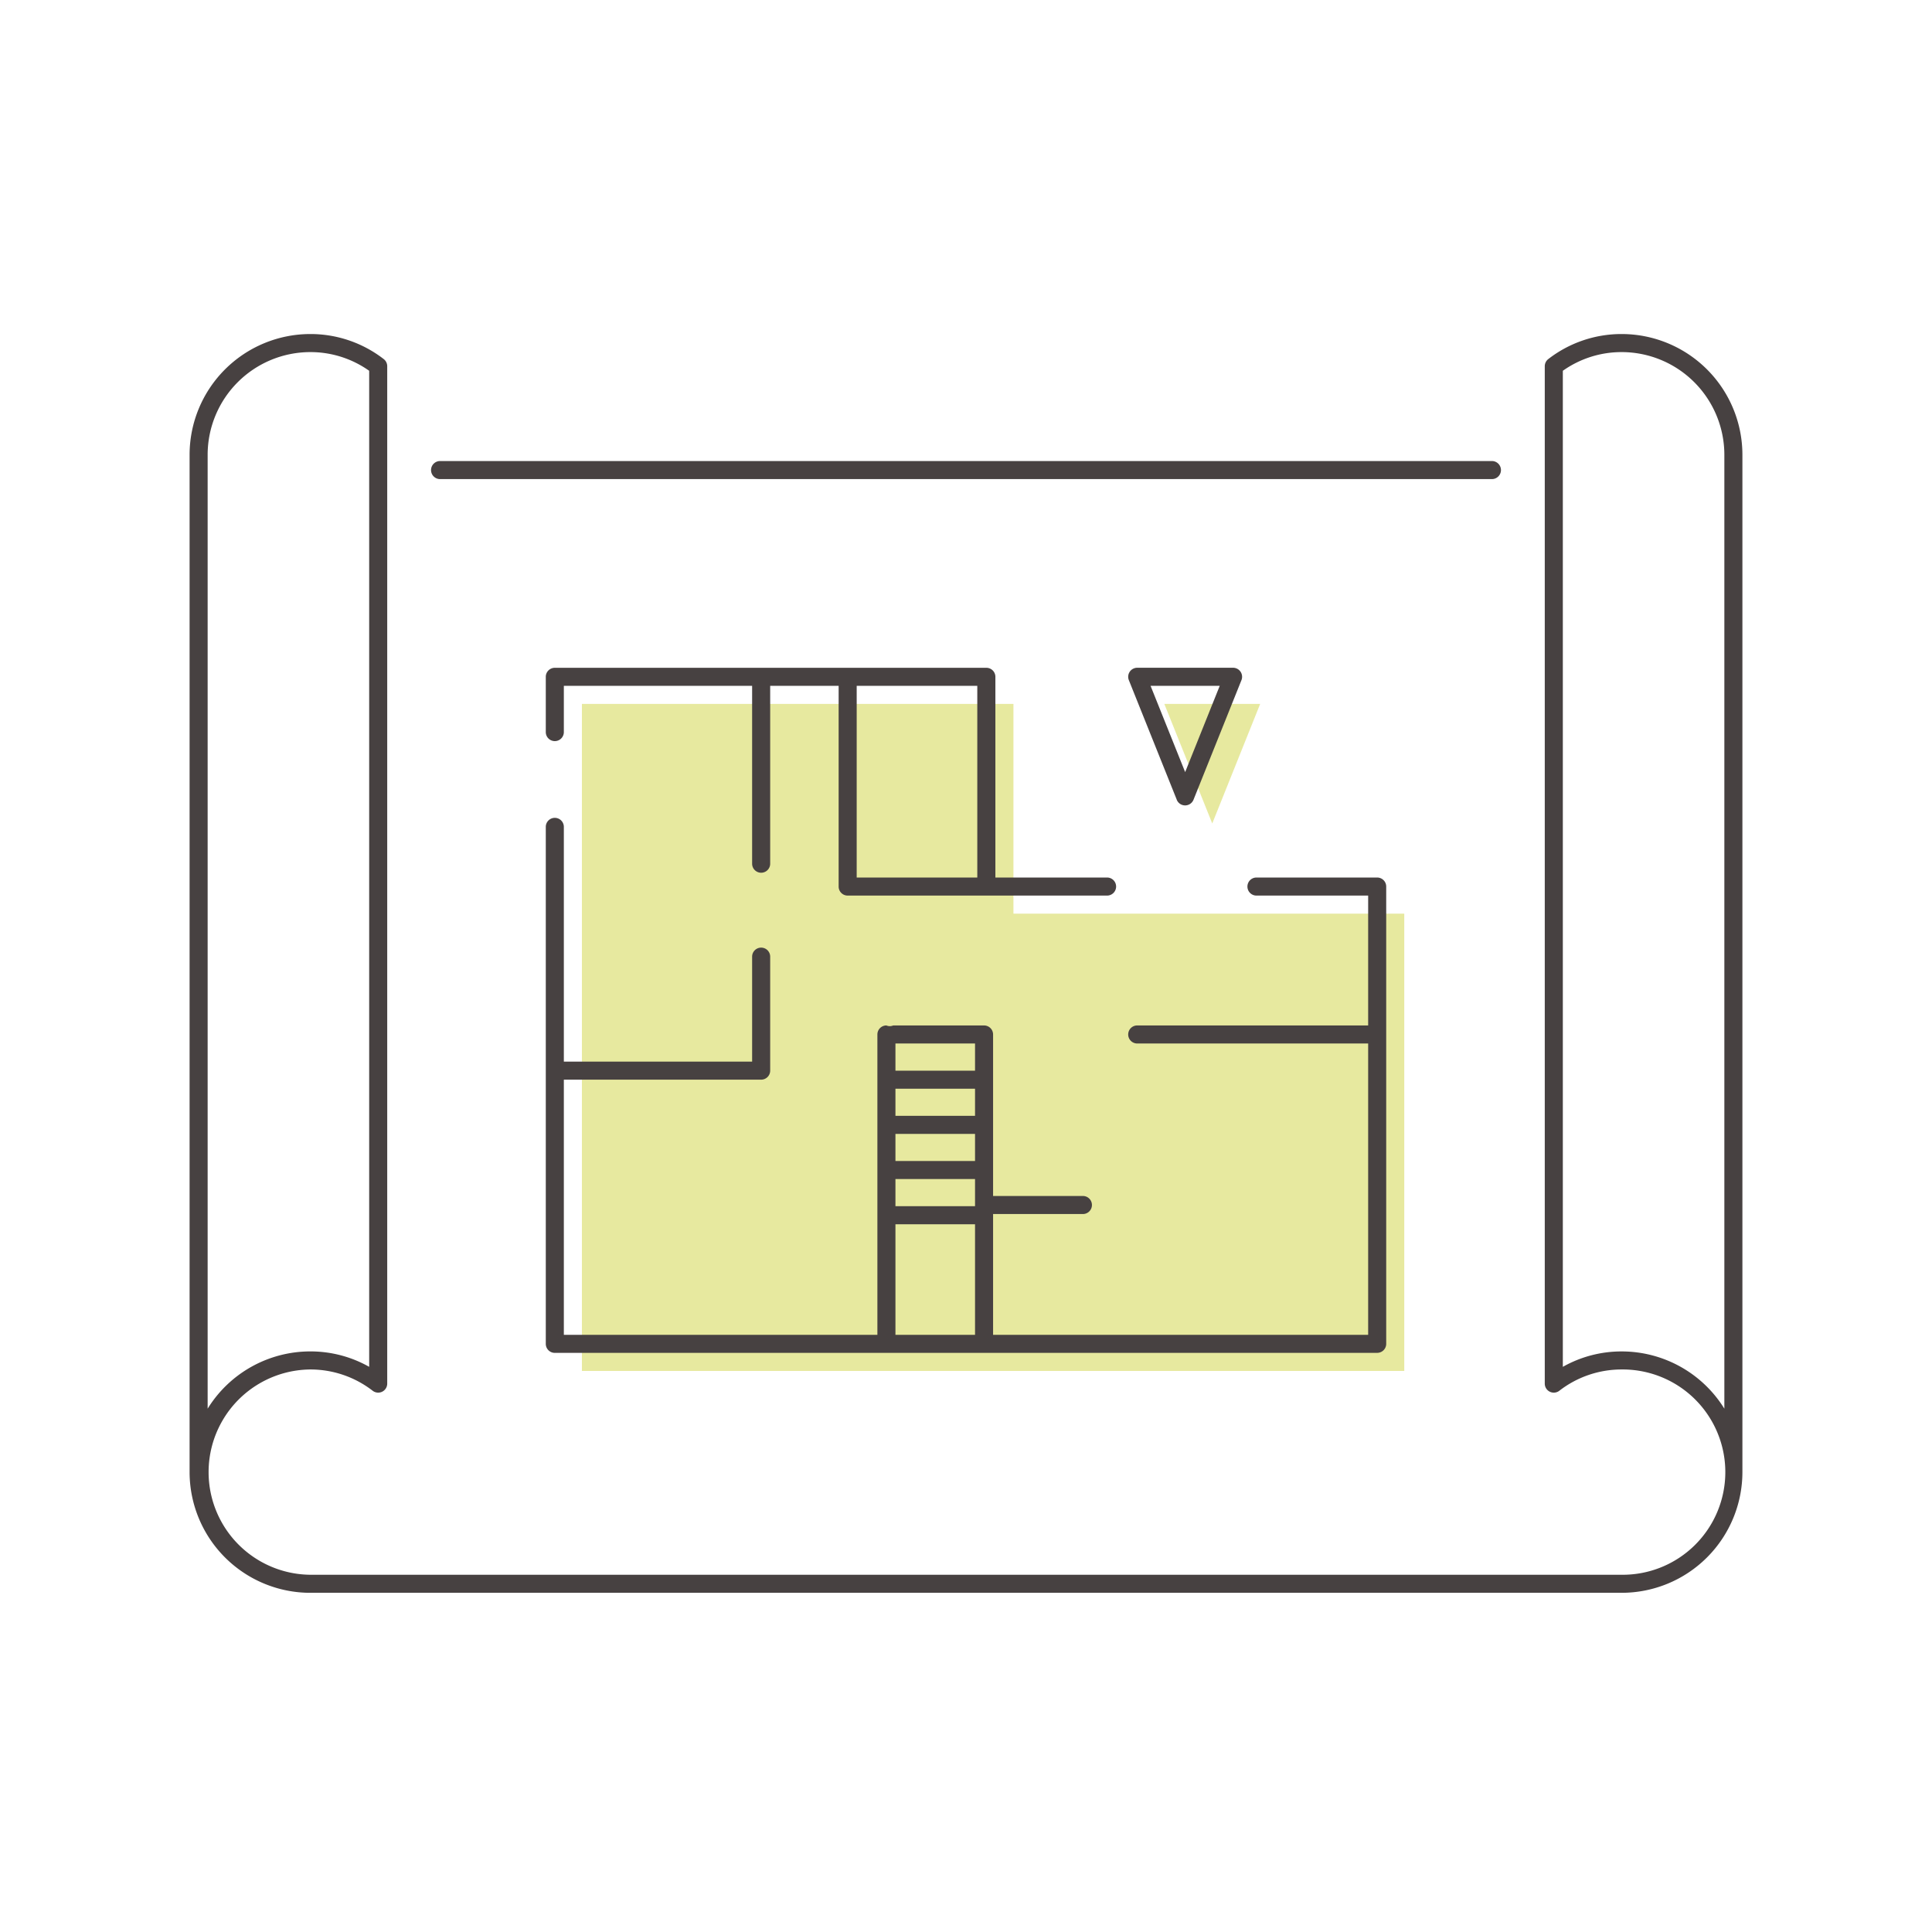
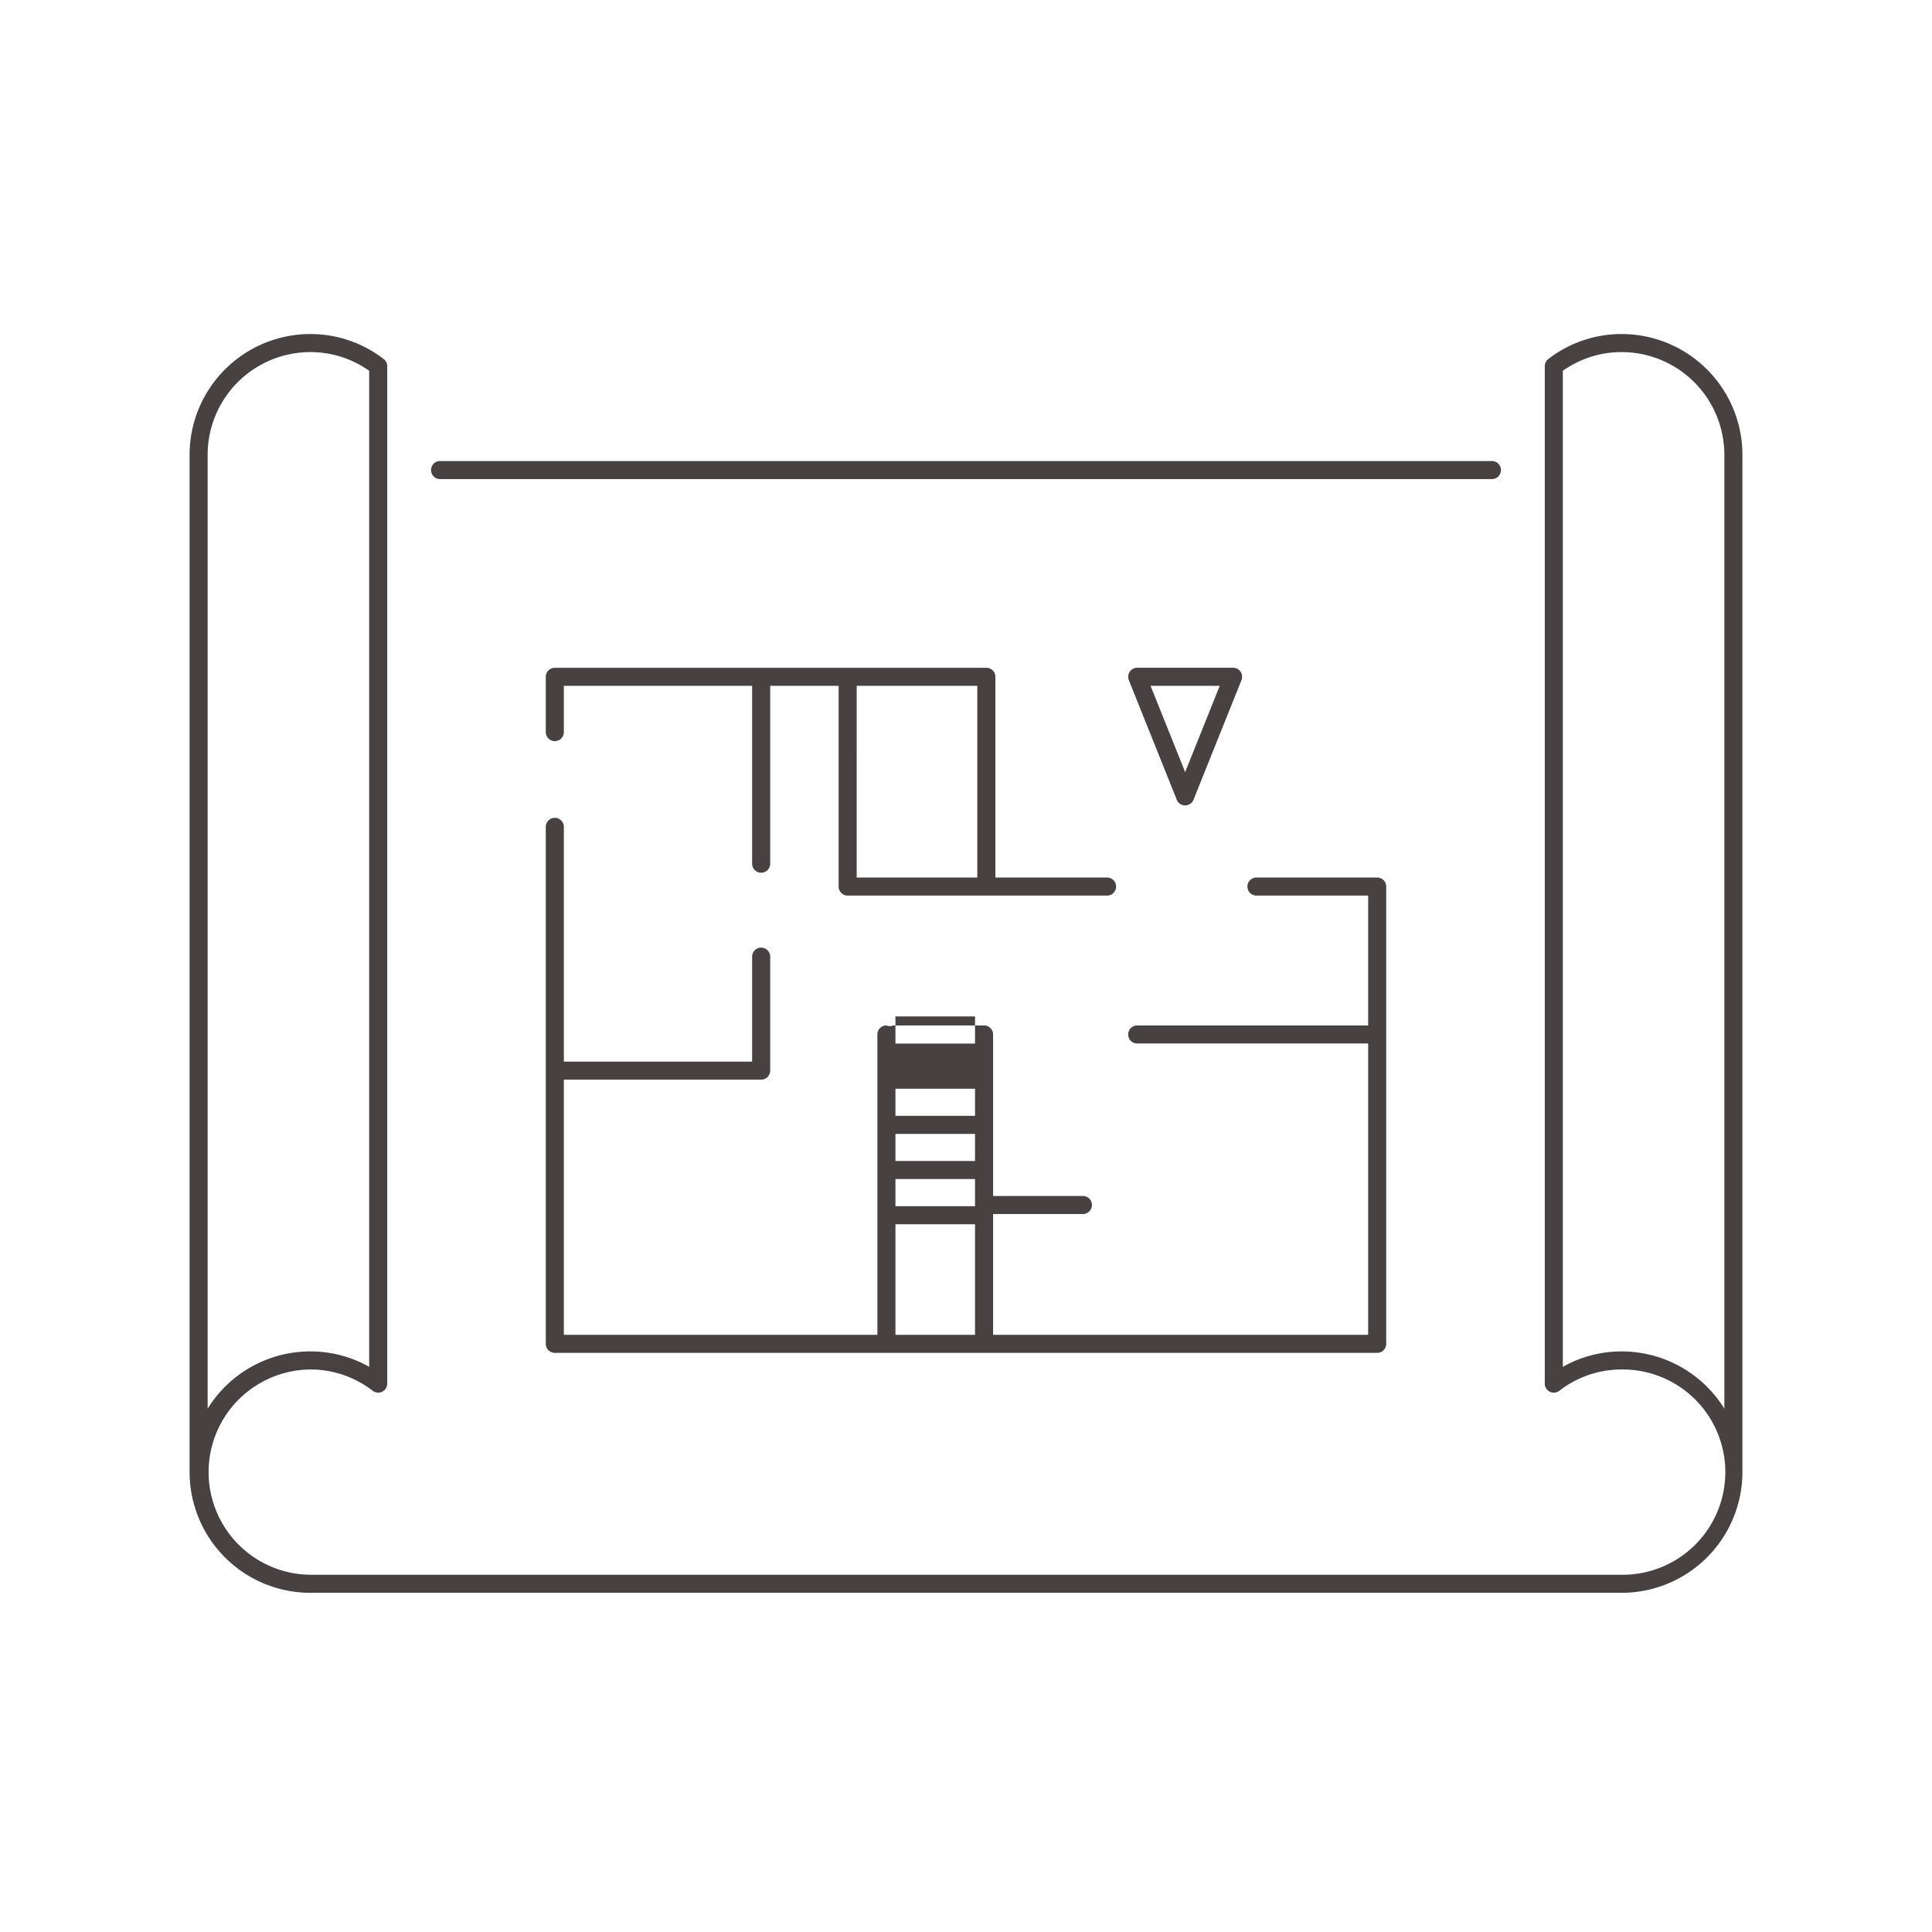
<svg xmlns="http://www.w3.org/2000/svg" width="214" height="214">
  <g transform="translate(-53 -120)">
-     <circle data-name="楕円形 10" cx="107" cy="107" r="107" transform="translate(53 120)" fill="none" />
    <g data-name="グループ 5892" stroke="rgba(0,0,0,0)" stroke-miterlimit="10">
-       <path data-name="合体 188" d="M165.255 271.853h-47.8v-73.884h47.8v23.234h43.29v50.65zm16.712-73.884h10.617l-5.308 13.243z" fill="#e7e99f" />
-       <path data-name="合体 186" d="M87.37 296.43A13.385 13.385 0 0174 283.059v-112.69A13.383 13.383 0 0187.37 157a13.234 13.234 0 018.13 2.772 1 1 0 01.391.793v112.692a1 1 0 01-1.609.793 11.26 11.26 0 00-6.913-2.359 11.37 11.37 0 000 22.739H232.63a11.37 11.37 0 100-22.739 11.254 11.254 0 00-6.912 2.359 1 1 0 01-1.61-.793V160.565a1 1 0 01.391-.793A13.231 13.231 0 01232.63 157 13.384 13.384 0 01246 170.369v112.69a13.386 13.386 0 01-13.37 13.37zM244 276.033V170.369A11.383 11.383 0 00232.63 159a11.234 11.234 0 00-6.521 2.07V271.4a13.188 13.188 0 016.521-1.707 13.373 13.373 0 0111.37 6.34zM76 170.369v105.664a13.372 13.372 0 0111.37-6.342 13.194 13.194 0 016.522 1.707V161.07A11.238 11.238 0 0087.37 159 11.383 11.383 0 0076 170.369zm38.455 99.484a1 1 0 01-1-1V211.59a1 1 0 012 0v26h20.855v-11.625a1 1 0 112 0v12.625a1 1 0 01-1 1h-21.855v28.264h34.73v-33.269a1 1 0 011-1 .957.957 0 00.75 0H162a1 1 0 011 1v17.889h9.949a1 1 0 010 2H163v13.379h41.545v-32.269h-25.579a1 1 0 010-2h25.579V219.2h-12.373a1 1 0 110-2h13.373a1 1 0 011 1v50.65a1 1 0 01-1 1zm37.73-2H161v-12.247h-8.815zm0-14.247H161V250.6h-8.815zm0-5.006H161v-3h-8.815zm0-5.006H161v-3h-8.815zm0-5H161v-3.01h-8.815zM162.25 219.2h-15.357a1 1 0 01-1-1v-22.231h-7.583v19.7a1 1 0 01-2 0v-19.7h-20.855v5.121a1 1 0 11-2 0v-6.121a1 1 0 011-1h47.8a1 1 0 011 1V217.2h12.372a1 1 0 010 2zm-14.358-2h13.359v-21.231h-13.358zm35.454-8.619l-5.308-13.243a1 1 0 01.928-1.373h10.617a1 1 0 01.927 1.373l-5.31 13.245a1 1 0 01-1.857 0zm.929-3.059l3.83-9.555h-7.661zm-82.529-32.454a1 1 0 110-2h116.509a1 1 0 110 2z" fill="#474141" />
+       <path data-name="合体 186" d="M87.37 296.43A13.385 13.385 0 0174 283.059v-112.69A13.383 13.383 0 0187.37 157a13.234 13.234 0 018.13 2.772 1 1 0 01.391.793v112.692a1 1 0 01-1.609.793 11.26 11.26 0 00-6.913-2.359 11.37 11.37 0 000 22.739H232.63a11.37 11.37 0 100-22.739 11.254 11.254 0 00-6.912 2.359 1 1 0 01-1.61-.793V160.565a1 1 0 01.391-.793A13.231 13.231 0 01232.63 157 13.384 13.384 0 01246 170.369v112.69a13.386 13.386 0 01-13.37 13.37zM244 276.033V170.369A11.383 11.383 0 00232.63 159a11.234 11.234 0 00-6.521 2.07V271.4a13.188 13.188 0 016.521-1.707 13.373 13.373 0 0111.37 6.34zM76 170.369v105.664a13.372 13.372 0 0111.37-6.342 13.194 13.194 0 016.522 1.707V161.07A11.238 11.238 0 0087.37 159 11.383 11.383 0 0076 170.369zm38.455 99.484a1 1 0 01-1-1V211.59a1 1 0 012 0v26h20.855v-11.625a1 1 0 112 0v12.625a1 1 0 01-1 1h-21.855v28.264h34.73v-33.269a1 1 0 011-1 .957.957 0 00.75 0H162a1 1 0 011 1v17.889h9.949a1 1 0 010 2H163v13.379h41.545v-32.269h-25.579a1 1 0 010-2h25.579V219.2h-12.373a1 1 0 110-2h13.373a1 1 0 011 1v50.65a1 1 0 01-1 1zm37.73-2H161v-12.247h-8.815zm0-14.247H161V250.6h-8.815zm0-5.006H161v-3h-8.815zm0-5.006H161v-3h-8.815m0-5H161v-3.01h-8.815zM162.25 219.2h-15.357a1 1 0 01-1-1v-22.231h-7.583v19.7a1 1 0 01-2 0v-19.7h-20.855v5.121a1 1 0 11-2 0v-6.121a1 1 0 011-1h47.8a1 1 0 011 1V217.2h12.372a1 1 0 010 2zm-14.358-2h13.359v-21.231h-13.358zm35.454-8.619l-5.308-13.243a1 1 0 01.928-1.373h10.617a1 1 0 01.927 1.373l-5.31 13.245a1 1 0 01-1.857 0zm.929-3.059l3.83-9.555h-7.661zm-82.529-32.454a1 1 0 110-2h116.509a1 1 0 110 2z" fill="#474141" />
    </g>
  </g>
</svg>